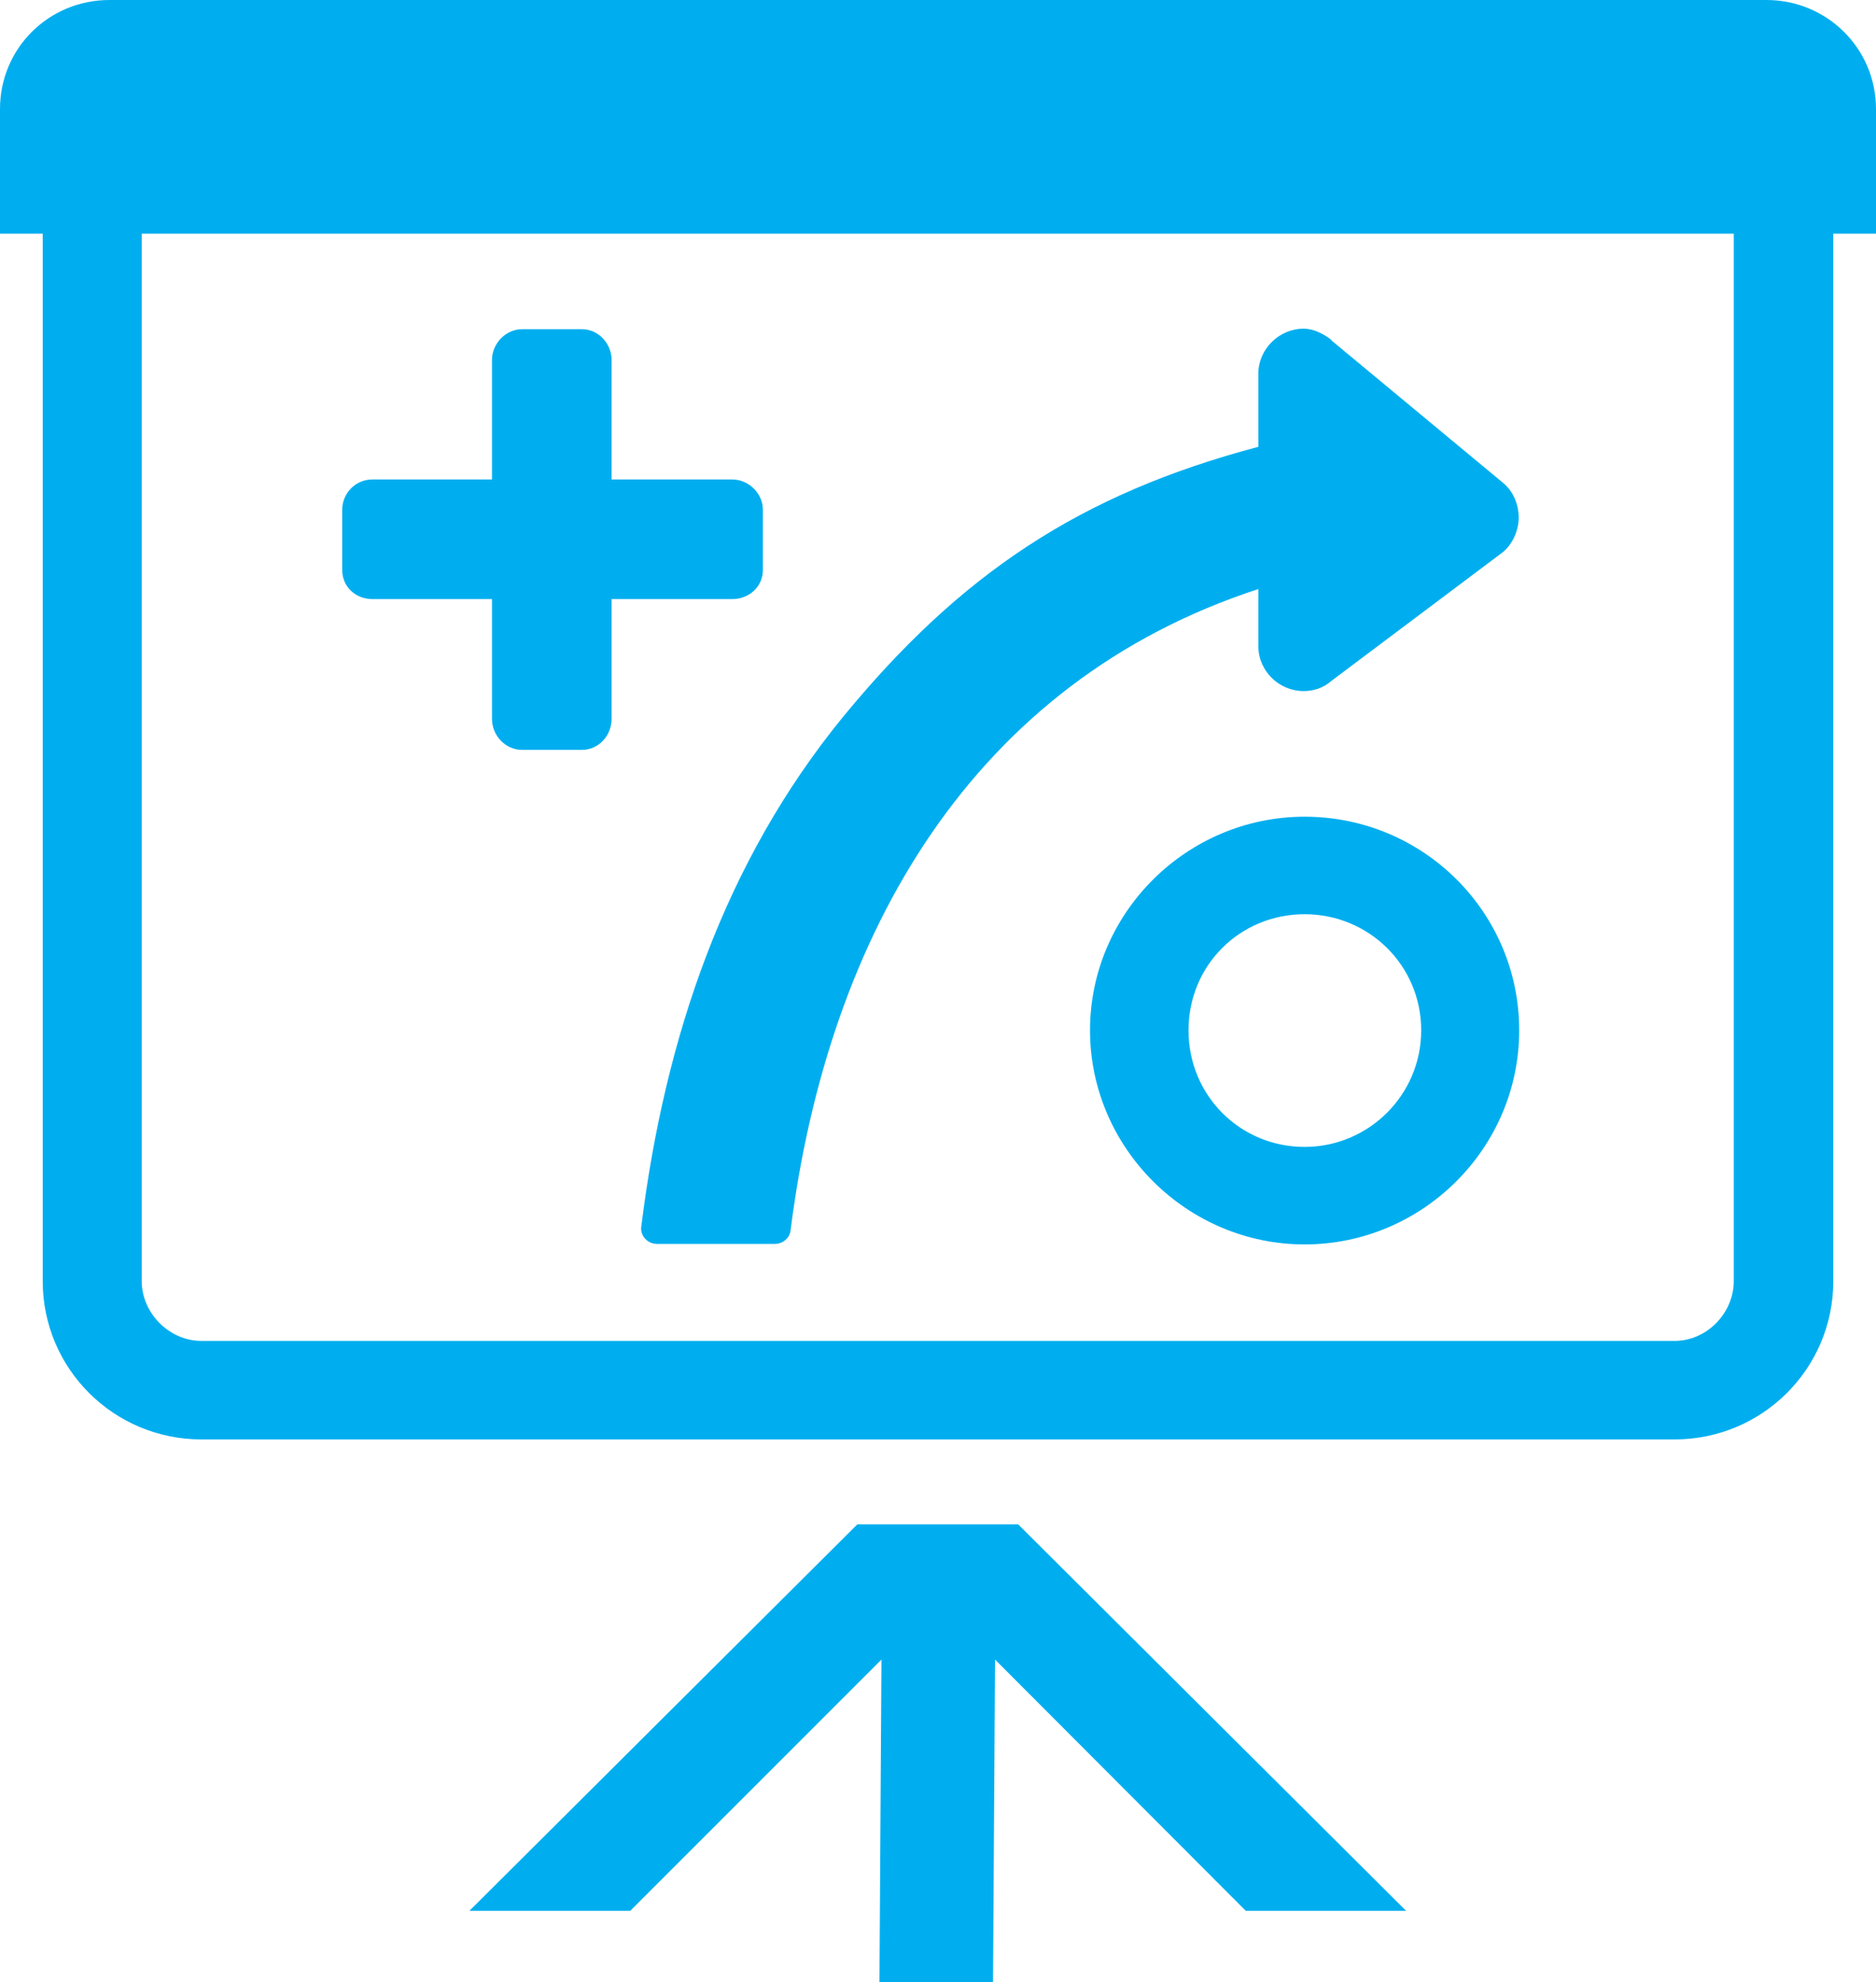
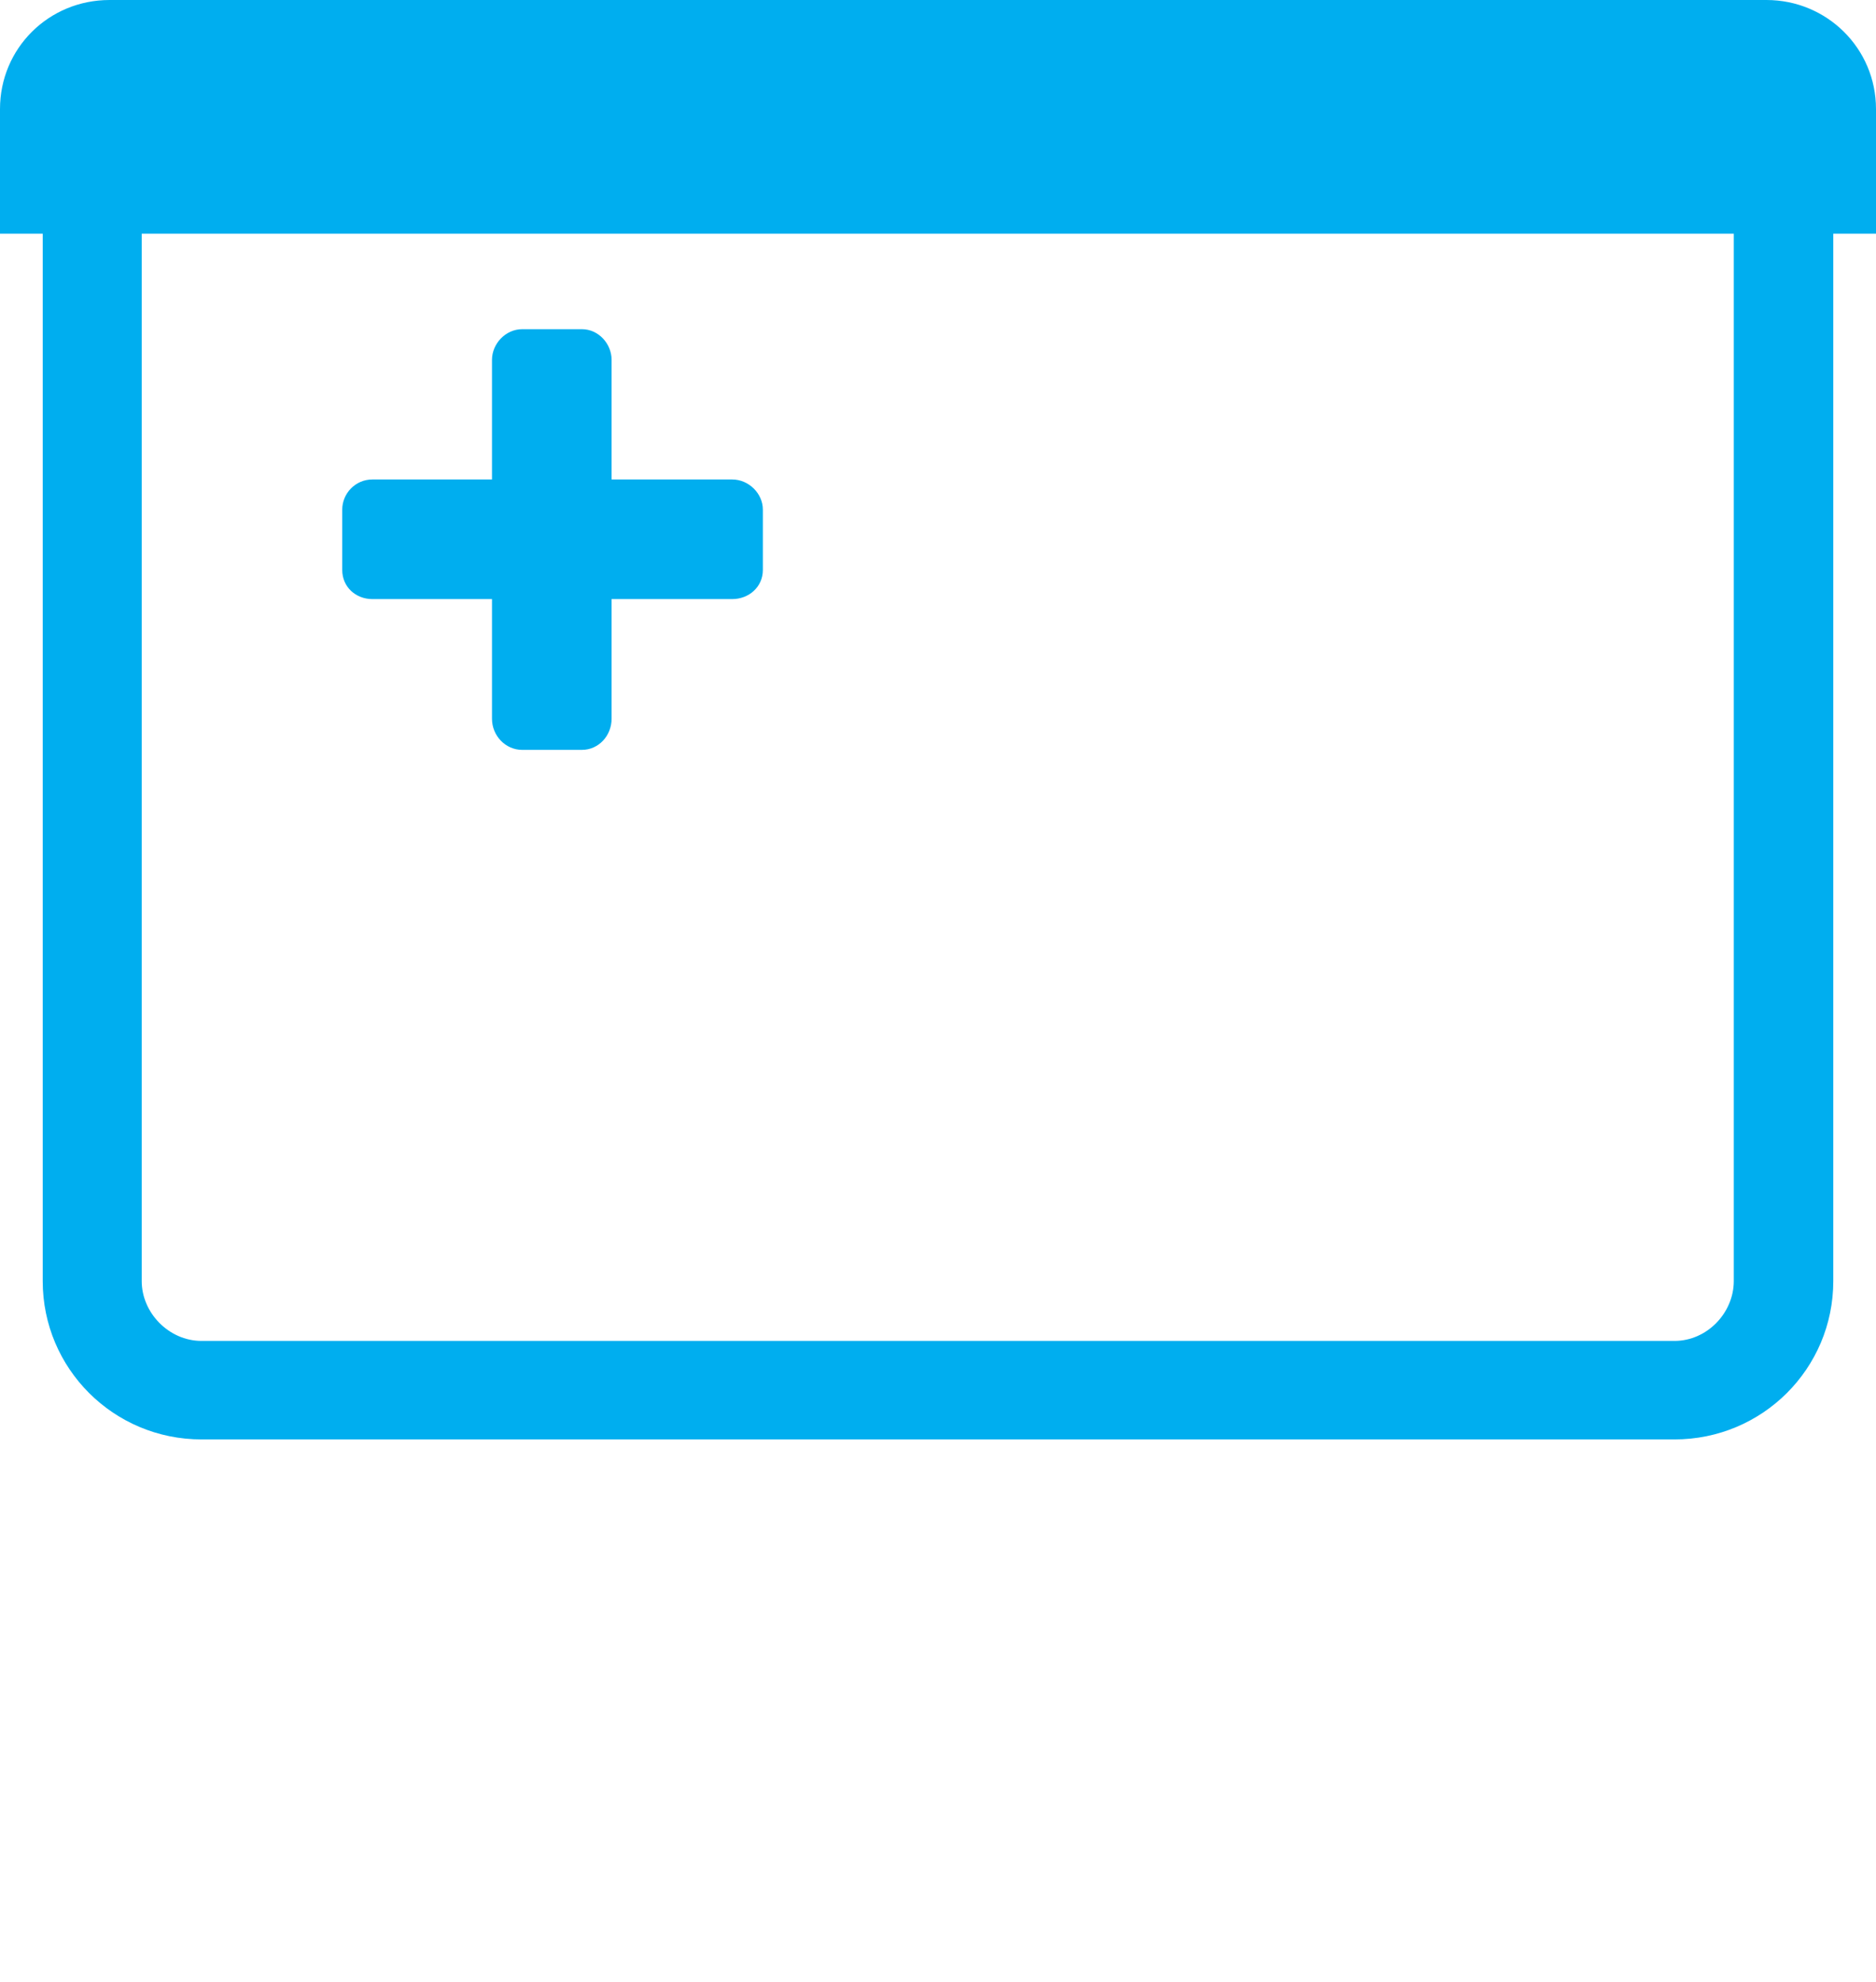
<svg xmlns="http://www.w3.org/2000/svg" id="Warstwa_2" viewBox="0 0 37.33 39.44">
  <defs>
    <style>.cls-1{fill:#00aeef;}</style>
  </defs>
  <g id="Capa_1">
    <g id="strategy">
      <g>
-         <path class="cls-1" d="M26.49,6.76c-.16-.12-.35-.22-.55-.22-.49,0-.9,.41-.9,.89v1.46c-3.55,.94-5.93,2.53-8.27,5.38-2.35,2.88-3.54,6.36-4.01,10.14-.01,.08,.01,.16,.08,.24,.07,.07,.15,.1,.24,.1h2.34c.15,0,.29-.11,.31-.26,.75-5.93,3.64-10.92,9.31-12.77v1.14c0,.49,.41,.89,.9,.89,.2,0,.39-.06,.55-.2l3.41-2.56c.2-.16,.32-.44,.32-.69,0-.28-.12-.54-.32-.7l-3.41-2.83Z" />
-         <path class="cls-1" d="M25.96,16.25c-2.34,0-4.27,1.91-4.27,4.25s1.93,4.26,4.27,4.26,4.27-1.91,4.27-4.26-1.91-4.25-4.27-4.25Zm0,6.57c-1.28,0-2.31-1.02-2.31-2.32s1.03-2.31,2.31-2.31,2.32,1.02,2.32,2.31-1.05,2.32-2.32,2.32Z" />
        <path class="cls-1" d="M14.57,9.54h-2.4v-2.38c0-.32-.26-.61-.59-.61h-1.19c-.33,0-.6,.29-.6,.61v2.38h-2.38c-.34,0-.6,.28-.6,.6v1.2c0,.34,.27,.58,.6,.58h2.38v2.38c0,.34,.27,.62,.6,.62h1.19c.33,0,.59-.28,.59-.62v-2.38h2.4c.33,0,.61-.24,.61-.58v-1.2c0-.32-.28-.6-.61-.6Z" />
      </g>
      <g id="staff_training">
-         <polygon class="cls-1" points="20.26 30.33 17.06 30.33 9.34 38.02 12.54 38.02 17.54 33.02 17.5 39.44 19.76 39.44 19.8 33.02 24.79 38.02 27.98 38.02 20.26 30.33" />
        <path class="cls-1" d="M33.32,28.64H4.01c-1.75,0-3.16-1.41-3.16-3.15V4.54c0-1.75,1.41-3.16,3.16-3.16h29.31c1.74,0,3.16,1.42,3.16,3.16V25.49c0,1.74-1.41,3.15-3.16,3.15ZM4.01,3.35c-.65,0-1.19,.55-1.19,1.19V25.49c0,.63,.54,1.19,1.19,1.19h29.31c.65,0,1.18-.56,1.18-1.19V4.54c0-.64-.53-1.19-1.18-1.19H4.01Z" />
        <path class="cls-1" d="M35.16,0H2.18C.97,0,0,.96,0,2.17v2.48H37.33V2.17c0-1.21-.98-2.17-2.18-2.17Z" />
      </g>
    </g>
  </g>
</svg>